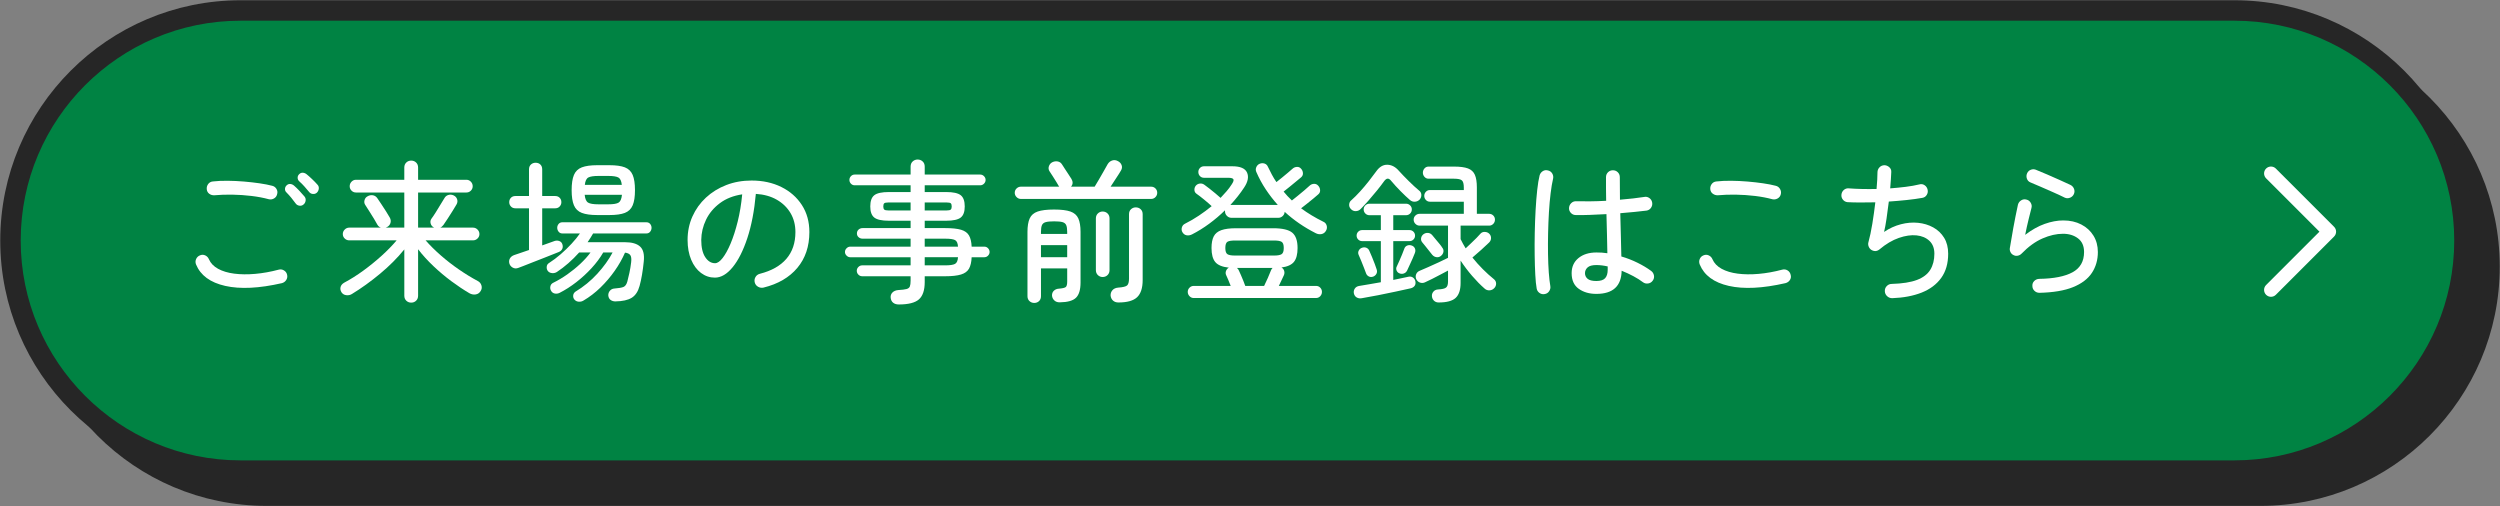
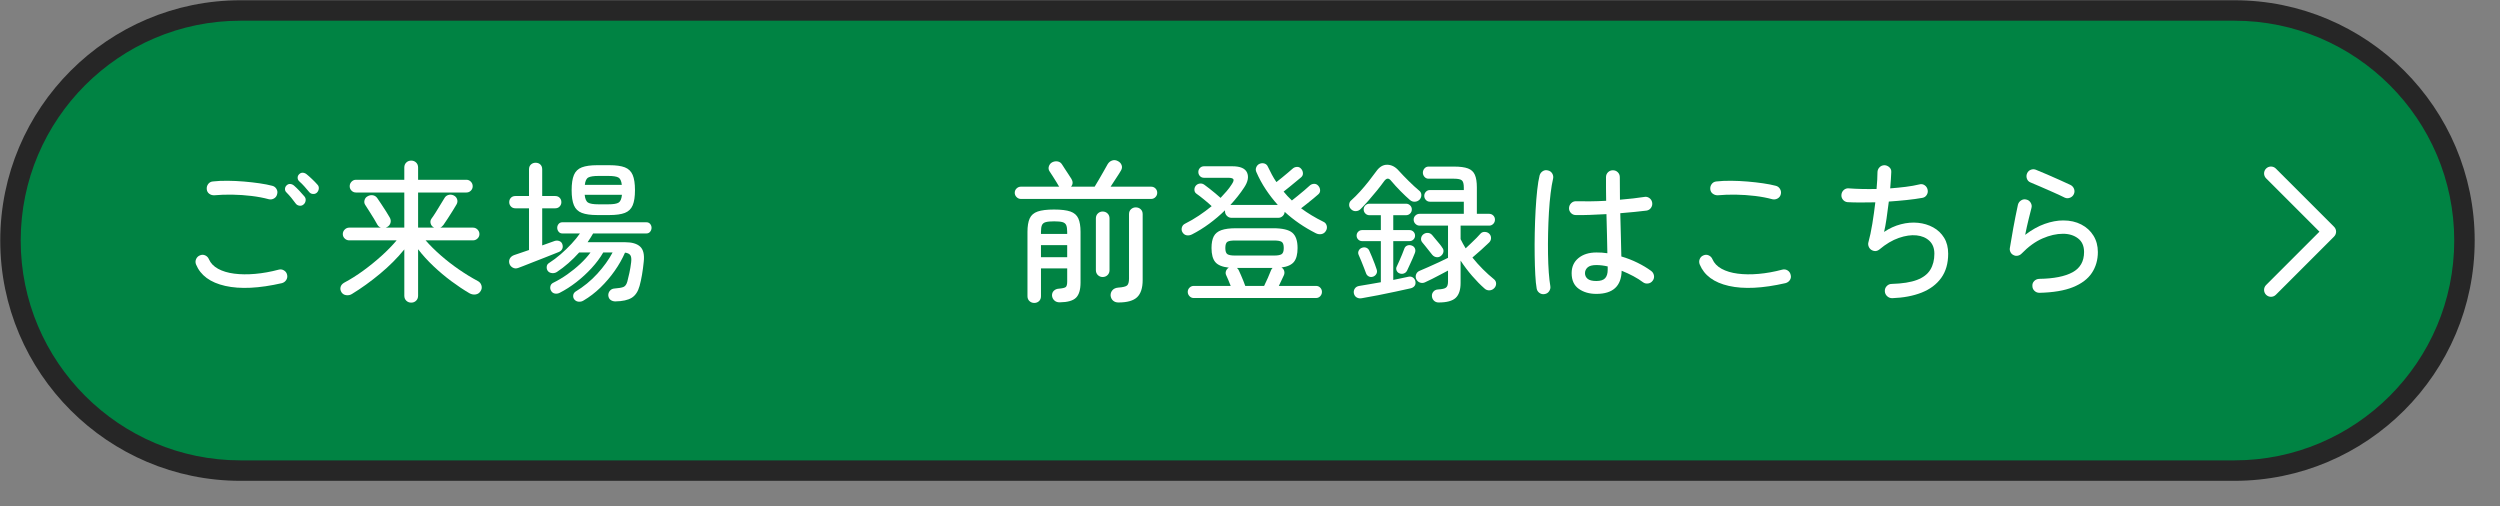
<svg xmlns="http://www.w3.org/2000/svg" version="1.1" id="レイヤー_1" x="0px" y="0px" viewBox="0 0 489 99" style="enable-background:new 0 0 489 99;" xml:space="preserve">
  <rect x="0" y="0" width="489" height="99" fill="#808080" stroke="none" />
  <g>
    <g>
-       <path style="fill:#262626;" d="M487.151,52.151c0,24.75-20.25,45-45,45h-390c-24.75,0-45-20.25-45-45l0,0c0-24.75,20.25-45,45-45h390    C466.901,7.151,487.151,27.401,487.151,52.151L487.151,52.151z" />
-       <path style="fill:#262626;" d="M442.151,98.951h-390c-25.806,0-46.8-20.994-46.8-46.8s20.994-46.8,46.8-46.8h390    c25.806,0,46.8,20.994,46.8,46.8S467.957,98.951,442.151,98.951z M52.151,8.951c-23.82,0-43.2,19.379-43.2,43.2    s19.38,43.2,43.2,43.2h390c23.82,0,43.2-19.379,43.2-43.2s-19.38-43.2-43.2-43.2H52.151z" />
-     </g>
+       </g>
    <g>
      <path style="fill:#008343;" d="M482.049,47.049c0,24.75-20.25,45-45,45h-390c-24.75,0-45-20.25-45-45l0,0c0-24.75,20.25-45,45-45h390    C461.799,2.049,482.049,22.299,482.049,47.049L482.049,47.049z" />
      <path style="fill:#262626;" d="M437.049,94.049h-390c-25.916,0-47-21.084-47-47s21.084-47,47-47h390c25.916,0,47,21.084,47,47    S462.965,94.049,437.049,94.049z M47.049,4.049c-23.71,0-43,19.29-43,43s19.29,43,43,43h390c23.71,0,43-19.29,43-43    s-19.29-43-43-43H47.049z" />
    </g>
    <path style="fill:#FFFFFF;" d="M444.202,58.054c-0.346,0-0.691-0.132-0.954-0.396c-0.527-0.527-0.527-1.382-0.001-1.909l10.436-10.435   l-10.436-10.435c-0.526-0.527-0.526-1.382,0.001-1.909c0.525-0.527,1.382-0.527,1.909,0l11.39,11.39   c0.526,0.527,0.526,1.382,0,1.909l-11.39,11.39C444.894,57.922,444.548,58.054,444.202,58.054z" />
    <g>
      <path style="fill:#FFFFFF;" d="M55.144,55.384c-4.46,1.02-8.155,1.2-11.085,0.54c-2.93-0.66-4.835-2.06-5.715-4.2    c-0.141-0.36-0.135-0.709,0.015-1.05c0.15-0.34,0.395-0.58,0.735-0.72c0.359-0.16,0.71-0.16,1.05,0c0.34,0.16,0.58,0.41,0.72,0.75    c0.34,0.78,0.94,1.405,1.801,1.875c0.859,0.47,1.909,0.785,3.149,0.945c1.24,0.161,2.604,0.175,4.095,0.045    s3.025-0.405,4.605-0.825c0.36-0.1,0.705-0.05,1.035,0.15c0.33,0.2,0.534,0.49,0.615,0.87c0.079,0.36,0.02,0.695-0.181,1.005    C55.783,55.08,55.504,55.284,55.144,55.384z M52.594,38.974c-1.021-0.28-2.15-0.495-3.391-0.645s-2.489-0.235-3.75-0.255    c-1.26-0.02-2.43,0.02-3.51,0.12c-0.38,0.02-0.715-0.075-1.005-0.285s-0.455-0.505-0.495-0.885c-0.04-0.379,0.05-0.72,0.271-1.02    c0.22-0.3,0.52-0.47,0.899-0.51c0.88-0.1,1.85-0.145,2.91-0.135c1.06,0.011,2.125,0.06,3.195,0.15    c1.069,0.09,2.085,0.205,3.045,0.345c0.96,0.14,1.779,0.3,2.46,0.48c0.36,0.08,0.64,0.28,0.84,0.6c0.2,0.32,0.25,0.66,0.15,1.02    c-0.08,0.38-0.28,0.665-0.601,0.855C53.293,39,52.953,39.054,52.594,38.974z M59.374,39.994c-0.221,0.2-0.485,0.28-0.796,0.24    c-0.31-0.04-0.555-0.18-0.734-0.42c-0.261-0.36-0.545-0.729-0.855-1.11c-0.31-0.38-0.625-0.73-0.944-1.05    c-0.2-0.18-0.301-0.405-0.301-0.675s0.101-0.505,0.301-0.705c0.22-0.22,0.47-0.315,0.75-0.285c0.279,0.03,0.529,0.145,0.75,0.345    c0.279,0.24,0.614,0.565,1.005,0.975c0.39,0.41,0.725,0.785,1.005,1.125c0.199,0.24,0.274,0.515,0.225,0.825    S59.594,39.814,59.374,39.994z M61.983,37.684c-0.22,0.2-0.485,0.285-0.795,0.255c-0.311-0.03-0.555-0.165-0.735-0.405    c-0.28-0.34-0.585-0.695-0.914-1.065c-0.33-0.37-0.666-0.705-1.006-1.005c-0.2-0.18-0.305-0.405-0.314-0.675    c-0.011-0.27,0.085-0.505,0.285-0.705c0.22-0.22,0.465-0.319,0.734-0.3c0.271,0.02,0.515,0.12,0.735,0.3    c0.28,0.22,0.63,0.53,1.05,0.93c0.42,0.4,0.77,0.76,1.05,1.08c0.22,0.22,0.315,0.485,0.285,0.795S62.203,37.464,61.983,37.684z" />
      <path style="fill:#FFFFFF;" d="M80.434,59.194c-0.38,0-0.7-0.125-0.96-0.375c-0.26-0.25-0.39-0.575-0.39-0.975v-9.06    c-1.341,1.66-2.926,3.25-4.756,4.77c-1.829,1.52-3.665,2.84-5.505,3.96c-0.319,0.2-0.685,0.274-1.095,0.225    c-0.41-0.05-0.725-0.245-0.945-0.585c-0.2-0.34-0.255-0.68-0.165-1.02c0.091-0.34,0.325-0.62,0.705-0.84    c1.24-0.66,2.485-1.444,3.735-2.355c1.25-0.91,2.439-1.875,3.57-2.895c1.129-1.02,2.114-2.029,2.955-3.03h-9.271    c-0.34,0-0.635-0.12-0.885-0.36c-0.25-0.24-0.375-0.53-0.375-0.87c0-0.34,0.125-0.635,0.375-0.885    c0.25-0.25,0.545-0.375,0.885-0.375h6.21c-0.3-0.08-0.54-0.28-0.72-0.6c-0.141-0.28-0.355-0.655-0.646-1.125    s-0.59-0.95-0.899-1.44c-0.311-0.49-0.575-0.904-0.795-1.245c-0.2-0.28-0.255-0.595-0.165-0.945    c0.09-0.35,0.285-0.604,0.585-0.765c0.34-0.2,0.689-0.27,1.05-0.21c0.36,0.06,0.649,0.25,0.87,0.57    c0.199,0.28,0.46,0.665,0.78,1.155c0.319,0.49,0.635,0.975,0.944,1.455c0.311,0.48,0.545,0.87,0.705,1.17    c0.2,0.34,0.25,0.69,0.15,1.05c-0.101,0.36-0.32,0.63-0.66,0.81c-0.08,0.04-0.18,0.08-0.3,0.12h3.66v-6.87h-9.45    c-0.341,0-0.63-0.12-0.87-0.36c-0.24-0.24-0.36-0.529-0.36-0.87c0-0.34,0.12-0.635,0.36-0.885c0.24-0.25,0.529-0.375,0.87-0.375    h9.45v-2.4c0-0.4,0.13-0.725,0.39-0.975c0.26-0.25,0.58-0.375,0.96-0.375s0.7,0.125,0.96,0.375c0.26,0.25,0.39,0.575,0.39,0.975    v2.4h9.45c0.34,0,0.63,0.125,0.87,0.375c0.24,0.25,0.36,0.545,0.36,0.885c0,0.34-0.12,0.63-0.36,0.87    c-0.24,0.24-0.53,0.36-0.87,0.36h-9.45v6.87h3.15l-0.06-0.03c-0.32-0.16-0.53-0.415-0.631-0.765c-0.1-0.35-0.05-0.665,0.15-0.945    c0.24-0.32,0.52-0.735,0.84-1.245c0.32-0.51,0.635-1.024,0.945-1.545c0.31-0.52,0.555-0.92,0.735-1.2    c0.18-0.34,0.444-0.56,0.795-0.66c0.35-0.1,0.694-0.07,1.034,0.09c0.34,0.16,0.565,0.41,0.676,0.75    c0.109,0.34,0.074,0.67-0.105,0.99c-0.18,0.32-0.431,0.735-0.75,1.245c-0.32,0.51-0.645,1.02-0.975,1.53    c-0.33,0.51-0.615,0.935-0.855,1.275c-0.2,0.26-0.41,0.43-0.63,0.51h6.42c0.34,0,0.635,0.125,0.885,0.375    c0.25,0.25,0.375,0.545,0.375,0.885c0,0.34-0.125,0.63-0.375,0.87c-0.25,0.24-0.545,0.36-0.885,0.36h-9.27    c0.859,0.98,1.85,1.96,2.97,2.94c1.12,0.98,2.305,1.9,3.555,2.76c1.25,0.86,2.476,1.61,3.675,2.25    c0.36,0.18,0.601,0.465,0.721,0.855c0.12,0.39,0.069,0.755-0.15,1.095c-0.22,0.38-0.54,0.604-0.96,0.675s-0.83-0.005-1.229-0.225    c-1.16-0.68-2.346-1.47-3.556-2.37s-2.375-1.88-3.495-2.94s-2.12-2.16-3-3.3v9.09c0,0.4-0.13,0.725-0.39,0.975    C81.134,59.069,80.813,59.194,80.434,59.194z" />
      <path style="fill:#FFFFFF;" d="M101.344,52.414c-0.38,0.14-0.735,0.115-1.065-0.075c-0.33-0.189-0.545-0.455-0.645-0.795    c-0.101-0.36-0.065-0.69,0.104-0.99c0.17-0.3,0.445-0.52,0.825-0.66c0.1-0.04,0.425-0.15,0.976-0.33    c0.55-0.18,1.194-0.4,1.935-0.66v-8.16h-2.67c-0.36,0-0.65-0.12-0.87-0.36c-0.221-0.24-0.33-0.52-0.33-0.84    c0-0.34,0.109-0.625,0.33-0.855c0.22-0.229,0.51-0.345,0.87-0.345h2.67v-5.22c0-0.4,0.125-0.715,0.375-0.945    s0.555-0.345,0.915-0.345c0.38,0,0.689,0.115,0.93,0.345s0.36,0.545,0.36,0.945v5.22h2.55c0.36,0,0.649,0.115,0.87,0.345    c0.22,0.23,0.33,0.515,0.33,0.855c0,0.32-0.11,0.6-0.33,0.84c-0.221,0.24-0.51,0.36-0.87,0.36h-2.55v7.26l2.43-0.87    c0.32-0.1,0.625-0.095,0.915,0.015c0.29,0.11,0.484,0.305,0.585,0.585c0.12,0.34,0.12,0.65,0,0.93    c-0.12,0.28-0.35,0.49-0.689,0.63c-0.12,0.041-0.445,0.17-0.976,0.39c-0.53,0.22-1.16,0.47-1.89,0.75    c-0.73,0.28-1.46,0.565-2.19,0.855c-0.73,0.29-1.364,0.54-1.904,0.75S101.464,52.374,101.344,52.414z M120.363,58.954    c-0.359,0-0.67-0.095-0.93-0.285s-0.41-0.475-0.45-0.855c-0.02-0.36,0.085-0.675,0.315-0.945c0.229-0.27,0.524-0.415,0.885-0.435    c0.82-0.06,1.405-0.16,1.755-0.3c0.35-0.14,0.604-0.49,0.765-1.05c0.12-0.439,0.256-1.005,0.405-1.695    c0.15-0.69,0.265-1.385,0.345-2.085c0.08-0.66,0.025-1.125-0.164-1.395c-0.19-0.27-0.536-0.435-1.035-0.495    c-0.521,1.2-1.195,2.39-2.025,3.57c-0.83,1.181-1.76,2.271-2.79,3.27c-1.03,1-2.125,1.84-3.285,2.52    c-0.28,0.18-0.59,0.26-0.93,0.24c-0.341-0.02-0.62-0.15-0.84-0.39c-0.2-0.22-0.29-0.485-0.271-0.795    c0.02-0.311,0.16-0.565,0.42-0.765c1.62-0.979,3.056-2.155,4.306-3.525c1.249-1.37,2.244-2.755,2.984-4.155h-1.83    c-0.6,1.04-1.36,2.06-2.279,3.06c-0.921,1-1.916,1.915-2.985,2.745c-1.07,0.83-2.155,1.525-3.255,2.085    c-0.32,0.16-0.646,0.205-0.975,0.135c-0.33-0.07-0.575-0.266-0.735-0.585c-0.141-0.26-0.176-0.54-0.105-0.84    c0.07-0.3,0.245-0.52,0.525-0.66c0.939-0.46,1.864-1.01,2.775-1.65c0.909-0.64,1.76-1.33,2.55-2.07    c0.79-0.74,1.455-1.48,1.995-2.22h-2.221c-1.36,1.52-2.81,2.79-4.35,3.81c-0.28,0.18-0.596,0.255-0.945,0.225    c-0.35-0.03-0.625-0.165-0.824-0.405c-0.181-0.24-0.256-0.52-0.226-0.84s0.175-0.56,0.436-0.72c0.779-0.5,1.545-1.075,2.295-1.725    c0.75-0.649,1.455-1.33,2.114-2.04c0.66-0.709,1.21-1.385,1.65-2.025h-3.42c-0.32,0-0.57-0.115-0.75-0.345    s-0.271-0.485-0.271-0.765c0-0.28,0.091-0.53,0.271-0.75c0.18-0.22,0.43-0.33,0.75-0.33h16.41c0.319,0,0.569,0.11,0.75,0.33    c0.18,0.22,0.27,0.47,0.27,0.75c0,0.28-0.09,0.535-0.27,0.765c-0.181,0.23-0.431,0.345-0.75,0.345h-10.41    c-0.32,0.56-0.681,1.13-1.08,1.71h7.32c1.359,0,2.35,0.29,2.97,0.87s0.85,1.57,0.69,2.97c-0.181,1.82-0.45,3.39-0.811,4.71    c-0.3,1.1-0.815,1.875-1.545,2.325C122.828,58.699,121.764,58.934,120.363,58.954z M116.823,42.064c-1.28,0-2.285-0.14-3.015-0.42    c-0.73-0.28-1.245-0.775-1.545-1.485s-0.45-1.695-0.45-2.955c0-1.28,0.15-2.275,0.45-2.985s0.814-1.205,1.545-1.485    c0.729-0.28,1.734-0.42,3.015-0.42h2.37c1.3,0,2.311,0.14,3.03,0.42c0.72,0.281,1.229,0.775,1.53,1.485    c0.3,0.71,0.449,1.705,0.449,2.985c0,1.26-0.149,2.245-0.449,2.955c-0.301,0.71-0.811,1.205-1.53,1.485    c-0.72,0.28-1.73,0.42-3.03,0.42H116.823z M117.063,39.964h1.92c0.979,0,1.65-0.109,2.01-0.33c0.36-0.22,0.58-0.73,0.66-1.53    h-7.29c0.08,0.8,0.305,1.31,0.676,1.53C115.408,39.855,116.083,39.964,117.063,39.964z M114.394,36.154h7.23    c-0.081-0.76-0.306-1.24-0.676-1.44c-0.37-0.199-1.024-0.3-1.965-0.3h-1.92c-0.94,0-1.601,0.101-1.979,0.3    C114.703,34.914,114.474,35.394,114.394,36.154z" />
-       <path style="fill:#FFFFFF;" d="M149.344,56.254c-0.38,0.081-0.735,0.025-1.065-0.165c-0.33-0.189-0.545-0.465-0.645-0.825    c-0.101-0.38-0.056-0.735,0.135-1.065c0.189-0.33,0.475-0.545,0.855-0.645c2.279-0.58,4.009-1.555,5.189-2.925    c1.18-1.37,1.771-3.115,1.771-5.235c0-1.399-0.32-2.64-0.96-3.72c-0.641-1.08-1.535-1.95-2.686-2.61    c-1.15-0.66-2.516-1.04-4.095-1.14c-0.3,3.32-0.855,6.205-1.665,8.655c-0.811,2.45-1.771,4.35-2.88,5.7    c-1.11,1.35-2.266,2.025-3.465,2.025c-1.001,0-1.905-0.305-2.716-0.915c-0.81-0.61-1.45-1.47-1.92-2.58s-0.705-2.405-0.705-3.885    c0-1.64,0.315-3.165,0.945-4.575s1.51-2.64,2.64-3.69c1.13-1.05,2.455-1.87,3.976-2.46c1.52-0.59,3.17-0.885,4.95-0.885    c2.18,0,4.119,0.42,5.819,1.26c1.7,0.84,3.04,2.015,4.021,3.525c0.979,1.51,1.47,3.275,1.47,5.295c0,2.8-0.785,5.135-2.354,7.005    C154.389,54.27,152.184,55.554,149.344,56.254z M139.863,51.484c0.46,0,0.955-0.34,1.485-1.02c0.529-0.68,1.05-1.625,1.56-2.835    c0.511-1.209,0.971-2.635,1.381-4.275c0.409-1.64,0.704-3.42,0.885-5.34c-1.721,0.26-3.176,0.835-4.365,1.725    c-1.19,0.89-2.09,1.965-2.7,3.225c-0.61,1.26-0.925,2.58-0.944,3.96c0,1.46,0.259,2.585,0.779,3.375    S139.104,51.484,139.863,51.484z" />
-       <path style="fill:#FFFFFF;" d="M175.804,59.554c-0.46,0-0.83-0.115-1.11-0.345s-0.439-0.555-0.479-0.975c-0.041-0.4,0.075-0.74,0.345-1.02    s0.655-0.44,1.155-0.48c0.72-0.04,1.249-0.105,1.59-0.195c0.34-0.09,0.56-0.26,0.66-0.51c0.1-0.25,0.149-0.625,0.149-1.125v-0.87    h-9.479c-0.28,0-0.525-0.105-0.735-0.315s-0.314-0.465-0.314-0.765c0-0.28,0.104-0.525,0.314-0.735s0.455-0.315,0.735-0.315h9.479    v-1.59h-11.819c-0.261,0-0.495-0.105-0.705-0.315s-0.315-0.445-0.315-0.705c0-0.28,0.105-0.525,0.315-0.735    s0.444-0.315,0.705-0.315h11.819v-1.56h-9.39c-0.3,0-0.561-0.095-0.78-0.285c-0.22-0.189-0.33-0.435-0.33-0.735    c0-0.32,0.11-0.575,0.33-0.765c0.22-0.189,0.48-0.285,0.78-0.285h9.39v-1.44h-4.26c-1.36,0-2.306-0.205-2.835-0.615    c-0.53-0.41-0.795-1.135-0.795-2.175c0-1.06,0.265-1.795,0.795-2.205c0.529-0.41,1.475-0.615,2.835-0.615h4.26v-1.32h-10.949    c-0.281,0-0.521-0.105-0.721-0.315s-0.3-0.455-0.3-0.735s0.1-0.525,0.3-0.735s0.439-0.315,0.721-0.315h10.949v-1.56    c0-0.42,0.136-0.754,0.405-1.005c0.271-0.25,0.595-0.375,0.975-0.375s0.705,0.125,0.976,0.375c0.27,0.25,0.405,0.585,0.405,1.005    v1.56h10.859c0.28,0,0.525,0.105,0.735,0.315s0.314,0.455,0.314,0.735s-0.104,0.525-0.314,0.735s-0.455,0.315-0.735,0.315h-10.859    v1.32h4.199c1.36,0,2.306,0.206,2.835,0.615c0.53,0.41,0.795,1.145,0.795,2.205c0,1.04-0.265,1.765-0.795,2.175    c-0.529,0.41-1.475,0.615-2.835,0.615h-4.199v1.44h3.989c1.36,0,2.405,0.11,3.136,0.33c0.729,0.22,1.244,0.595,1.545,1.125    c0.3,0.53,0.47,1.255,0.51,2.175h2.49c0.279,0,0.52,0.105,0.72,0.315c0.199,0.21,0.3,0.455,0.3,0.735    c0,0.26-0.101,0.495-0.3,0.705c-0.2,0.21-0.44,0.315-0.72,0.315h-2.49c-0.04,0.94-0.21,1.68-0.51,2.22    c-0.301,0.54-0.82,0.925-1.561,1.155c-0.74,0.23-1.78,0.345-3.12,0.345h-3.989v1.14c0,1.58-0.375,2.705-1.125,3.375    C178.999,59.219,177.684,59.554,175.804,59.554z M173.764,41.164h4.35v-1.56h-4.35c-0.42,0-0.69,0.055-0.811,0.165    c-0.119,0.11-0.18,0.315-0.18,0.615c0,0.28,0.061,0.48,0.18,0.6C173.073,41.104,173.344,41.164,173.764,41.164z M180.874,41.164    h4.29c0.42,0,0.689-0.06,0.81-0.18c0.12-0.12,0.18-0.319,0.18-0.6c0-0.3-0.06-0.505-0.18-0.615c-0.12-0.11-0.39-0.165-0.81-0.165    h-4.29V41.164z M180.874,48.244h6.51c-0.04-0.68-0.235-1.11-0.585-1.29c-0.351-0.18-0.995-0.27-1.936-0.27h-3.989V48.244z     M180.874,51.904h3.989c0.94,0,1.585-0.095,1.936-0.285c0.35-0.19,0.545-0.625,0.585-1.305h-6.51V51.904z" />
      <path style="fill:#FFFFFF;" d="M199.684,38.914c-0.32,0-0.6-0.12-0.84-0.36c-0.24-0.24-0.36-0.52-0.36-0.84c0-0.34,0.12-0.625,0.36-0.855    c0.24-0.229,0.52-0.345,0.84-0.345h7.5c-0.021-0.04-0.05-0.08-0.09-0.12c-0.08-0.16-0.23-0.415-0.45-0.765    c-0.221-0.35-0.455-0.725-0.705-1.125c-0.25-0.399-0.465-0.729-0.645-0.99c-0.2-0.3-0.245-0.625-0.136-0.975    c0.11-0.35,0.325-0.615,0.646-0.795c0.36-0.18,0.725-0.235,1.095-0.165c0.37,0.07,0.655,0.275,0.855,0.615    c0.14,0.22,0.33,0.515,0.569,0.885c0.24,0.37,0.48,0.735,0.721,1.095c0.239,0.36,0.42,0.64,0.54,0.84    c0.319,0.56,0.289,1.06-0.091,1.5h4.62c0.22-0.34,0.495-0.8,0.825-1.38s0.66-1.155,0.99-1.725c0.33-0.57,0.574-1.005,0.735-1.305    c0.22-0.36,0.52-0.6,0.899-0.72c0.38-0.12,0.76-0.07,1.14,0.15c0.34,0.18,0.57,0.44,0.69,0.78c0.12,0.34,0.08,0.68-0.12,1.02    c-0.2,0.36-0.505,0.845-0.915,1.455c-0.41,0.61-0.785,1.185-1.125,1.725h7.92c0.34,0,0.625,0.115,0.855,0.345    c0.229,0.23,0.345,0.515,0.345,0.855c0,0.32-0.115,0.6-0.345,0.84c-0.23,0.24-0.516,0.36-0.855,0.36H199.684z M202.294,59.254    c-0.36,0-0.671-0.12-0.931-0.36c-0.26-0.24-0.39-0.56-0.39-0.96v-12.57c0-1.12,0.145-2,0.435-2.64    c0.29-0.64,0.811-1.09,1.561-1.35c0.75-0.26,1.814-0.39,3.195-0.39c1.399,0,2.47,0.13,3.21,0.39c0.739,0.26,1.255,0.71,1.545,1.35    c0.289,0.64,0.435,1.52,0.435,2.64v9.9c0,1.4-0.295,2.39-0.885,2.97s-1.635,0.88-3.135,0.9c-0.44,0.02-0.801-0.095-1.08-0.345    c-0.28-0.25-0.44-0.565-0.48-0.945c-0.02-0.4,0.1-0.725,0.36-0.975c0.26-0.25,0.59-0.385,0.99-0.405    c0.72-0.06,1.17-0.169,1.35-0.33s0.27-0.52,0.27-1.08v-2.55h-5.13v5.43c0,0.4-0.125,0.72-0.375,0.96    C202.988,59.134,202.673,59.254,202.294,59.254z M203.613,45.754h5.13v-0.39c0-0.6-0.064-1.045-0.194-1.335    c-0.131-0.29-0.375-0.485-0.735-0.585s-0.899-0.15-1.62-0.15c-0.72,0-1.265,0.05-1.635,0.15s-0.62,0.295-0.75,0.585    s-0.195,0.735-0.195,1.335V45.754z M203.613,50.314h5.13v-2.37h-5.13V50.314z M215.674,54.184c-0.36,0-0.671-0.125-0.931-0.375    c-0.26-0.25-0.39-0.575-0.39-0.975v-10.11c0-0.4,0.13-0.725,0.39-0.975c0.26-0.25,0.57-0.375,0.931-0.375    c0.38,0,0.699,0.125,0.96,0.375c0.26,0.25,0.39,0.575,0.39,0.975v10.11c0,0.4-0.13,0.725-0.39,0.975    C216.373,54.06,216.054,54.184,215.674,54.184z M218.764,59.164c-0.44,0-0.795-0.125-1.065-0.375    c-0.27-0.25-0.425-0.575-0.465-0.975c-0.02-0.4,0.1-0.75,0.36-1.05c0.26-0.3,0.64-0.47,1.14-0.51c0.9-0.06,1.475-0.2,1.726-0.42    c0.249-0.22,0.375-0.67,0.375-1.35v-12.6c0-0.4,0.13-0.72,0.39-0.96c0.26-0.24,0.57-0.36,0.93-0.36c0.38,0,0.7,0.12,0.96,0.36    c0.26,0.24,0.391,0.56,0.391,0.96v12.9c0,1.54-0.36,2.655-1.08,3.345C221.703,58.819,220.483,59.164,218.764,59.164z" />
      <path style="fill:#FFFFFF;" d="M233.164,45.844c-0.36,0.18-0.711,0.24-1.051,0.18s-0.61-0.25-0.81-0.57    c-0.18-0.28-0.226-0.595-0.135-0.945c0.09-0.35,0.305-0.605,0.645-0.765c0.92-0.46,1.819-0.985,2.7-1.575    c0.88-0.589,1.71-1.205,2.49-1.845c-0.4-0.38-0.896-0.81-1.485-1.29s-1.085-0.86-1.485-1.14c-0.26-0.18-0.395-0.43-0.404-0.75    c-0.011-0.32,0.085-0.6,0.285-0.84c0.22-0.24,0.489-0.375,0.81-0.405c0.319-0.03,0.609,0.056,0.87,0.255    c0.26,0.18,0.585,0.425,0.975,0.735c0.391,0.31,0.785,0.63,1.186,0.96c0.399,0.33,0.729,0.615,0.989,0.855    c0.421-0.439,0.815-0.875,1.186-1.305c0.37-0.43,0.694-0.865,0.975-1.305c0.34-0.5,0.455-0.845,0.346-1.035    c-0.11-0.19-0.445-0.285-1.006-0.285h-4.739c-0.32,0-0.585-0.109-0.795-0.33s-0.315-0.49-0.315-0.81c0-0.3,0.105-0.56,0.315-0.78    c0.21-0.22,0.475-0.33,0.795-0.33h5.55c1.54,0,2.494,0.41,2.865,1.23c0.369,0.82,0.185,1.791-0.556,2.91    c-0.38,0.581-0.795,1.155-1.245,1.725c-0.449,0.57-0.935,1.135-1.454,1.695h9.27c-0.86-0.96-1.646-1.975-2.355-3.045    c-0.71-1.07-1.324-2.205-1.845-3.405c-0.14-0.32-0.14-0.635,0-0.945c0.14-0.31,0.35-0.525,0.63-0.645    c0.32-0.14,0.641-0.16,0.96-0.06c0.32,0.101,0.55,0.32,0.69,0.66c0.24,0.5,0.495,1.005,0.765,1.515    c0.271,0.51,0.565,0.995,0.886,1.455c0.34-0.26,0.709-0.555,1.109-0.885s0.785-0.649,1.155-0.96    c0.37-0.31,0.665-0.565,0.885-0.765c0.24-0.22,0.525-0.34,0.855-0.36c0.33-0.02,0.604,0.101,0.824,0.36    c0.221,0.24,0.34,0.525,0.36,0.855c0.02,0.33-0.101,0.605-0.36,0.825c-0.239,0.2-0.564,0.47-0.975,0.81    c-0.41,0.34-0.835,0.69-1.275,1.05c-0.439,0.36-0.83,0.67-1.17,0.93c0.24,0.3,0.495,0.595,0.766,0.885    c0.27,0.291,0.555,0.575,0.854,0.855c0.3-0.24,0.675-0.54,1.125-0.9c0.45-0.36,0.89-0.725,1.32-1.095    c0.43-0.37,0.774-0.675,1.035-0.915c0.24-0.22,0.524-0.335,0.854-0.345c0.33-0.01,0.604,0.115,0.825,0.375    c0.22,0.24,0.34,0.525,0.36,0.855c0.02,0.33-0.101,0.605-0.36,0.825c-0.221,0.2-0.53,0.465-0.93,0.795    c-0.4,0.33-0.82,0.67-1.26,1.02c-0.44,0.35-0.831,0.655-1.171,0.915c1.3,0.96,2.74,1.83,4.32,2.61    c0.34,0.14,0.565,0.385,0.675,0.735c0.11,0.351,0.075,0.686-0.104,1.005c-0.2,0.38-0.495,0.61-0.885,0.69    c-0.391,0.08-0.775,0.02-1.155-0.18c-2.28-1.16-4.301-2.55-6.061-4.17c-0.02,0.32-0.149,0.595-0.39,0.825s-0.53,0.345-0.87,0.345    h-9.149c-0.341,0-0.636-0.125-0.886-0.375c-0.25-0.25-0.375-0.544-0.375-0.885v-0.21c-0.96,0.94-1.99,1.815-3.09,2.625    S234.304,45.264,233.164,45.844z M233.493,58.294c-0.319,0-0.595-0.12-0.824-0.36c-0.23-0.24-0.346-0.521-0.346-0.84    c0-0.32,0.115-0.595,0.346-0.825c0.229-0.229,0.505-0.345,0.824-0.345h7.23c-0.141-0.38-0.295-0.765-0.465-1.155    s-0.306-0.695-0.405-0.915c-0.14-0.28-0.155-0.565-0.045-0.855c0.109-0.29,0.295-0.505,0.555-0.645    c-1.28-0.14-2.165-0.505-2.654-1.095c-0.49-0.59-0.735-1.505-0.735-2.745c0-0.96,0.145-1.72,0.435-2.28    c0.29-0.56,0.785-0.964,1.485-1.215c0.7-0.25,1.66-0.375,2.88-0.375h7.23c1.819,0,3.074,0.29,3.765,0.87s1.035,1.58,1.035,3    c0,1.2-0.23,2.095-0.69,2.685s-1.28,0.965-2.46,1.125c0.26,0.14,0.436,0.355,0.525,0.645s0.075,0.575-0.045,0.855    c-0.101,0.22-0.245,0.53-0.436,0.93c-0.19,0.4-0.375,0.791-0.555,1.17h7.26c0.34,0,0.62,0.115,0.84,0.345    c0.221,0.23,0.33,0.505,0.33,0.825c0,0.319-0.109,0.6-0.33,0.84c-0.22,0.24-0.5,0.36-0.84,0.36H233.493z M241.533,49.984h7.71    c0.68,0,1.16-0.09,1.44-0.27c0.28-0.18,0.42-0.58,0.42-1.2c0-0.64-0.14-1.045-0.42-1.215s-0.761-0.255-1.44-0.255h-7.71    c-0.7,0-1.185,0.085-1.455,0.255c-0.27,0.17-0.404,0.575-0.404,1.215c0,0.62,0.135,1.02,0.404,1.2    C240.349,49.894,240.833,49.984,241.533,49.984z M243.573,55.924h3.69c0.199-0.4,0.439-0.915,0.72-1.545    c0.28-0.63,0.49-1.135,0.63-1.515c0.061-0.16,0.16-0.31,0.301-0.45h-6.961c0.16,0.12,0.29,0.3,0.391,0.54    c0.1,0.22,0.229,0.51,0.39,0.87c0.16,0.36,0.315,0.73,0.465,1.11C243.349,55.315,243.474,55.644,243.573,55.924z" />
      <path style="fill:#FFFFFF;" d="M264.243,40.894c-0.26-0.26-0.375-0.565-0.345-0.915c0.03-0.35,0.175-0.625,0.436-0.825    c0.54-0.48,1.104-1.045,1.694-1.695c0.59-0.649,1.16-1.325,1.71-2.025c0.55-0.7,1.035-1.34,1.455-1.92    c0.62-0.88,1.345-1.31,2.175-1.29c0.83,0.02,1.575,0.41,2.235,1.17c0.56,0.62,1.215,1.3,1.965,2.04    c0.75,0.74,1.415,1.35,1.995,1.83c0.28,0.2,0.43,0.475,0.45,0.825c0.02,0.351-0.09,0.666-0.33,0.945    c-0.26,0.26-0.57,0.4-0.93,0.42c-0.36,0.02-0.681-0.09-0.96-0.33c-0.54-0.46-1.155-1.04-1.846-1.74    c-0.689-0.7-1.285-1.35-1.784-1.95c-0.261-0.34-0.506-0.505-0.735-0.495c-0.23,0.01-0.476,0.195-0.735,0.555    c-0.4,0.56-0.865,1.165-1.395,1.815c-0.53,0.65-1.07,1.29-1.62,1.92c-0.551,0.63-1.065,1.185-1.545,1.665    c-0.261,0.26-0.575,0.395-0.945,0.405S264.503,41.174,264.243,40.894z M266.403,58.324c-0.38,0.08-0.72,0.035-1.02-0.135    s-0.49-0.445-0.57-0.825c-0.06-0.34,0.005-0.65,0.195-0.93c0.189-0.28,0.484-0.45,0.885-0.51c0.58-0.1,1.234-0.21,1.965-0.33    c0.73-0.12,1.475-0.25,2.235-0.39v-8.04h-3.66c-0.3,0-0.555-0.105-0.765-0.315s-0.315-0.465-0.315-0.765    c0-0.3,0.105-0.555,0.315-0.765c0.21-0.21,0.465-0.315,0.765-0.315h3.66v-2.91h-2.22c-0.32,0-0.591-0.11-0.811-0.33    c-0.22-0.22-0.33-0.49-0.33-0.81c0-0.3,0.11-0.56,0.33-0.78s0.49-0.33,0.811-0.33h7.14c0.319,0,0.59,0.11,0.81,0.33    s0.33,0.48,0.33,0.78c0,0.32-0.11,0.59-0.33,0.81c-0.22,0.22-0.49,0.33-0.81,0.33h-2.49v2.91h3.18    c0.301,0,0.556,0.105,0.766,0.315c0.21,0.21,0.314,0.465,0.314,0.765c0,0.3-0.104,0.555-0.314,0.765s-0.465,0.315-0.766,0.315    h-3.18v7.59c0.52-0.1,1.024-0.205,1.516-0.315c0.489-0.109,0.935-0.205,1.335-0.285c0.379-0.1,0.699-0.065,0.96,0.105    c0.26,0.17,0.43,0.415,0.51,0.735c0.079,0.38,0.03,0.69-0.15,0.93c-0.18,0.24-0.45,0.4-0.81,0.48    c-0.801,0.18-1.761,0.39-2.88,0.63c-1.121,0.24-2.261,0.475-3.42,0.705C268.424,57.969,267.363,58.164,266.403,58.324z     M268.624,54.094c-0.32,0.12-0.61,0.115-0.87-0.015c-0.261-0.13-0.44-0.325-0.54-0.585c-0.101-0.28-0.24-0.65-0.42-1.11    c-0.181-0.46-0.365-0.925-0.556-1.395c-0.19-0.47-0.355-0.855-0.495-1.155c-0.119-0.28-0.109-0.555,0.03-0.825    s0.36-0.455,0.66-0.555c0.3-0.1,0.58-0.095,0.84,0.015s0.45,0.305,0.57,0.585c0.16,0.34,0.335,0.745,0.524,1.215    c0.19,0.47,0.37,0.925,0.54,1.365s0.295,0.8,0.375,1.08c0.101,0.3,0.085,0.575-0.045,0.825    C269.108,53.79,268.903,53.974,268.624,54.094z M273.724,53.464c-0.26-0.1-0.445-0.285-0.555-0.555    c-0.11-0.27-0.096-0.535,0.045-0.795c0.14-0.28,0.3-0.63,0.479-1.05c0.181-0.42,0.36-0.84,0.54-1.26    c0.181-0.42,0.32-0.78,0.42-1.08c0.101-0.34,0.295-0.57,0.585-0.69s0.595-0.12,0.915,0c0.28,0.1,0.48,0.285,0.601,0.555    c0.12,0.27,0.12,0.565,0,0.885c-0.101,0.28-0.251,0.645-0.45,1.095c-0.2,0.45-0.4,0.89-0.601,1.32    c-0.199,0.43-0.359,0.775-0.479,1.035c-0.141,0.28-0.355,0.47-0.646,0.57S274.004,53.584,273.724,53.464z M281.403,59.164    c-0.38,0-0.689-0.12-0.93-0.36c-0.24-0.24-0.37-0.54-0.39-0.9c-0.021-0.32,0.079-0.61,0.3-0.87c0.22-0.26,0.529-0.4,0.93-0.42    c0.76-0.04,1.27-0.16,1.53-0.36c0.26-0.2,0.39-0.589,0.39-1.17v-2.16c-0.42,0.22-0.91,0.48-1.47,0.78    c-0.561,0.3-1.11,0.585-1.65,0.855s-1.01,0.495-1.41,0.675c-0.319,0.14-0.645,0.15-0.975,0.03s-0.575-0.36-0.735-0.72    c-0.119-0.34-0.109-0.66,0.03-0.96c0.14-0.3,0.37-0.51,0.69-0.63c0.42-0.18,0.975-0.42,1.665-0.72    c0.689-0.3,1.385-0.615,2.085-0.945c0.699-0.33,1.29-0.615,1.77-0.855v-6.3h-5.55c-0.32,0-0.596-0.115-0.825-0.345    c-0.229-0.229-0.345-0.505-0.345-0.825c0-0.319,0.115-0.589,0.345-0.81s0.505-0.33,0.825-0.33h8.64v-2.37h-6.63    c-0.32,0-0.585-0.115-0.795-0.345c-0.21-0.229-0.314-0.495-0.314-0.795c0-0.3,0.104-0.565,0.314-0.795    c0.21-0.229,0.475-0.345,0.795-0.345h6.63v-0.48c0-0.72-0.125-1.19-0.375-1.41c-0.25-0.22-0.765-0.33-1.545-0.33h-4.979    c-0.32,0-0.585-0.12-0.795-0.36c-0.21-0.24-0.315-0.51-0.315-0.81c0-0.32,0.105-0.6,0.315-0.84c0.21-0.24,0.475-0.36,0.795-0.36    h4.979c1.18,0,2.09,0.12,2.73,0.36c0.64,0.24,1.09,0.655,1.35,1.245c0.26,0.59,0.391,1.416,0.391,2.475v5.16h2.399    c0.32,0,0.59,0.11,0.811,0.33c0.22,0.22,0.33,0.49,0.33,0.81c0,0.32-0.11,0.596-0.33,0.825c-0.221,0.23-0.49,0.345-0.811,0.345    h-5.58v2.64c0.14,0.3,0.295,0.6,0.465,0.9c0.17,0.3,0.346,0.6,0.525,0.9c0.319-0.3,0.67-0.63,1.05-0.99    c0.38-0.36,0.74-0.709,1.08-1.05c0.34-0.34,0.601-0.62,0.78-0.84c0.22-0.24,0.51-0.35,0.87-0.33c0.359,0.02,0.649,0.15,0.87,0.39    c0.22,0.24,0.324,0.521,0.314,0.84s-0.135,0.6-0.375,0.84c-0.38,0.38-0.89,0.855-1.53,1.425c-0.64,0.57-1.22,1.076-1.739,1.515    c0.64,0.8,1.319,1.56,2.04,2.28c0.72,0.72,1.439,1.37,2.159,1.95c0.28,0.22,0.425,0.5,0.436,0.84c0.01,0.34-0.105,0.64-0.345,0.9    c-0.261,0.28-0.575,0.43-0.945,0.45s-0.695-0.1-0.975-0.36c-0.801-0.7-1.61-1.525-2.431-2.475c-0.82-0.95-1.57-1.945-2.25-2.985    v4.38c0,1.34-0.32,2.31-0.96,2.91S282.983,59.164,281.403,59.164z M281.823,50.074c-0.26,0.2-0.55,0.275-0.87,0.225    c-0.319-0.05-0.59-0.205-0.81-0.465c-0.14-0.18-0.335-0.425-0.585-0.735s-0.5-0.625-0.75-0.945s-0.455-0.57-0.615-0.75    c-0.2-0.24-0.275-0.515-0.225-0.825c0.05-0.31,0.205-0.565,0.465-0.765c0.28-0.2,0.58-0.285,0.9-0.255    c0.319,0.03,0.589,0.175,0.81,0.435c0.16,0.2,0.375,0.46,0.646,0.78c0.27,0.32,0.529,0.63,0.779,0.93s0.425,0.54,0.525,0.72    c0.22,0.26,0.3,0.545,0.24,0.855C282.273,49.589,282.104,49.855,281.823,50.074z" />
      <path style="fill:#FFFFFF;" d="M302.164,57.514c-0.381,0.08-0.726,0.01-1.035-0.21c-0.311-0.22-0.495-0.51-0.556-0.87    c-0.12-0.66-0.21-1.555-0.27-2.685c-0.061-1.129-0.101-2.4-0.12-3.81c-0.021-1.41-0.015-2.875,0.015-4.395    c0.03-1.52,0.085-3,0.165-4.44s0.185-2.75,0.315-3.93c0.13-1.18,0.285-2.13,0.465-2.85c0.1-0.36,0.305-0.64,0.615-0.84    c0.31-0.2,0.645-0.25,1.005-0.15c0.38,0.08,0.665,0.28,0.854,0.6c0.19,0.32,0.245,0.66,0.165,1.02    c-0.18,0.76-0.34,1.705-0.479,2.835c-0.141,1.13-0.25,2.365-0.33,3.705c-0.08,1.34-0.135,2.71-0.165,4.11    c-0.03,1.4-0.035,2.76-0.015,4.08c0.02,1.32,0.069,2.525,0.149,3.615c0.08,1.09,0.181,1.975,0.3,2.655    c0.061,0.36-0.015,0.695-0.225,1.005C302.809,57.269,302.523,57.454,302.164,57.514z M312.243,57.484    c-1.36,0-2.505-0.33-3.435-0.99s-1.395-1.68-1.395-3.06c0-1.24,0.444-2.225,1.335-2.955c0.89-0.73,2.064-1.095,3.524-1.095    c0.36,0,0.715,0.01,1.065,0.03c0.35,0.02,0.705,0.06,1.064,0.12c-0.02-1.06-0.045-2.255-0.075-3.585    c-0.029-1.33-0.064-2.685-0.104-4.065c-1.12,0.06-2.205,0.11-3.255,0.15s-1.965,0.05-2.745,0.03c-0.38,0-0.7-0.14-0.96-0.42    c-0.26-0.28-0.38-0.6-0.36-0.96c0.02-0.38,0.165-0.7,0.436-0.96c0.27-0.26,0.595-0.38,0.975-0.36c0.78,0.02,1.68,0.025,2.7,0.015    c1.02-0.01,2.07-0.045,3.15-0.105c-0.021-0.84-0.03-1.654-0.03-2.445c0-0.79,0-1.515,0-2.175c0-0.38,0.13-0.7,0.39-0.96    s0.58-0.39,0.96-0.39s0.7,0.13,0.96,0.39s0.391,0.58,0.391,0.96c0,0.72,0.004,1.45,0.015,2.19c0.01,0.74,0.015,1.48,0.015,2.22    c0.92-0.08,1.785-0.165,2.596-0.255c0.81-0.09,1.524-0.185,2.145-0.285c0.36-0.08,0.694-0.01,1.005,0.21    c0.31,0.221,0.495,0.521,0.556,0.9c0.06,0.36-0.016,0.695-0.226,1.005s-0.505,0.495-0.885,0.555    c-0.66,0.08-1.431,0.165-2.311,0.255c-0.88,0.09-1.819,0.175-2.819,0.255c0.04,1.62,0.079,3.17,0.12,4.65    c0.039,1.48,0.069,2.75,0.09,3.81c1.1,0.32,2.154,0.73,3.165,1.23c1.01,0.5,1.895,1.03,2.654,1.59    c0.301,0.221,0.485,0.515,0.556,0.885c0.069,0.37-0.005,0.705-0.226,1.005c-0.22,0.32-0.52,0.51-0.899,0.57    c-0.38,0.06-0.72-0.02-1.021-0.24c-0.52-0.4-1.145-0.795-1.875-1.185s-1.495-0.745-2.295-1.065    C317.134,55.974,315.483,57.484,312.243,57.484z M312.243,54.964c0.82,0,1.396-0.185,1.726-0.555s0.495-0.915,0.495-1.635v-0.66    c-0.78-0.18-1.521-0.27-2.221-0.27c-0.8,0-1.37,0.155-1.71,0.465c-0.34,0.311-0.51,0.686-0.51,1.125c0,0.44,0.17,0.805,0.51,1.095    S311.443,54.964,312.243,54.964z" />
      <path style="fill:#FFFFFF;" d="M349.233,55.384c-4.46,1.02-8.15,1.2-11.069,0.54c-2.921-0.66-4.82-2.06-5.7-4.2    c-0.141-0.36-0.141-0.709,0-1.05c0.14-0.34,0.38-0.58,0.72-0.72c0.36-0.16,0.71-0.16,1.05,0c0.34,0.16,0.58,0.41,0.72,0.75    c0.34,0.78,0.94,1.405,1.801,1.875c0.859,0.47,1.909,0.785,3.149,0.945c1.24,0.161,2.605,0.175,4.096,0.045    c1.489-0.13,3.024-0.405,4.604-0.825c0.38-0.1,0.729-0.05,1.05,0.15c0.32,0.2,0.521,0.49,0.601,0.87    c0.1,0.36,0.05,0.695-0.15,1.005C349.903,55.08,349.613,55.284,349.233,55.384z M346.684,38.974c-1.02-0.28-2.15-0.495-3.39-0.645    c-1.24-0.15-2.49-0.235-3.75-0.255c-1.261-0.02-2.431,0.02-3.511,0.12c-0.359,0.02-0.689-0.075-0.989-0.285    c-0.301-0.21-0.471-0.505-0.511-0.885c-0.04-0.379,0.05-0.72,0.271-1.02c0.22-0.3,0.52-0.47,0.899-0.51    c0.88-0.1,1.851-0.145,2.91-0.135c1.061,0.011,2.125,0.06,3.195,0.15c1.069,0.09,2.085,0.205,3.045,0.345    c0.96,0.14,1.78,0.3,2.46,0.48c0.36,0.08,0.64,0.28,0.84,0.6c0.2,0.32,0.26,0.66,0.181,1.02c-0.08,0.38-0.285,0.665-0.615,0.855    C347.389,39,347.044,39.054,346.684,38.974z" />
      <path style="fill:#FFFFFF;" d="M370.113,58.324c-0.38,0-0.71-0.13-0.989-0.39c-0.28-0.26-0.431-0.58-0.45-0.96    c-0.021-0.4,0.104-0.74,0.375-1.02c0.27-0.28,0.595-0.42,0.975-0.42c2.08-0.06,3.725-0.32,4.936-0.78    c1.209-0.459,2.079-1.125,2.609-1.995c0.53-0.87,0.795-1.915,0.795-3.135c0-1.06-0.32-1.895-0.96-2.505    c-0.64-0.61-1.48-0.97-2.52-1.08c-1.04-0.11-2.195,0.055-3.465,0.495c-1.271,0.44-2.535,1.19-3.795,2.25    c-0.501,0.4-1.03,0.43-1.591,0.09c-0.239-0.16-0.415-0.379-0.524-0.66c-0.11-0.28-0.125-0.56-0.045-0.84    c0.279-1,0.534-2.205,0.765-3.615c0.229-1.41,0.425-2.805,0.585-4.185c-1.04,0.02-2.024,0.03-2.955,0.03    c-0.93,0-1.755-0.02-2.475-0.06c-0.38-0.04-0.686-0.205-0.915-0.495c-0.23-0.29-0.325-0.615-0.285-0.975    c0.04-0.38,0.199-0.69,0.48-0.93c0.279-0.24,0.609-0.34,0.989-0.3c0.78,0.06,1.63,0.1,2.55,0.12c0.92,0.021,1.87,0.021,2.851,0    c0.06-0.64,0.104-1.245,0.135-1.815c0.03-0.57,0.045-1.044,0.045-1.425c0-0.38,0.125-0.705,0.375-0.975s0.565-0.415,0.945-0.435    c0.36,0,0.685,0.125,0.975,0.375c0.29,0.25,0.425,0.565,0.405,0.945c-0.021,0.38-0.045,0.85-0.075,1.41    c-0.03,0.561-0.075,1.16-0.135,1.8c1.04-0.08,2.05-0.18,3.03-0.3c0.979-0.12,1.879-0.28,2.699-0.48    c0.36-0.1,0.695-0.045,1.006,0.165c0.31,0.21,0.505,0.505,0.585,0.885c0.079,0.36,0.02,0.7-0.181,1.02s-0.49,0.51-0.87,0.57    c-0.899,0.16-1.92,0.3-3.06,0.42s-2.3,0.22-3.48,0.3c-0.14,1.16-0.29,2.28-0.449,3.36c-0.16,1.08-0.32,1.94-0.48,2.58    c1.04-0.7,2.135-1.2,3.285-1.5c1.149-0.3,2.27-0.395,3.36-0.285c1.09,0.11,2.079,0.41,2.97,0.9c0.89,0.49,1.6,1.166,2.13,2.025    c0.529,0.86,0.795,1.9,0.795,3.12c0,1.9-0.455,3.48-1.365,4.74c-0.91,1.26-2.185,2.215-3.824,2.865    C374.233,57.879,372.313,58.244,370.113,58.324z" />
      <path style="fill:#FFFFFF;" d="M398.914,57.274c-0.381,0-0.705-0.13-0.976-0.39c-0.27-0.26-0.405-0.58-0.405-0.96    c-0.02-0.38,0.101-0.7,0.36-0.96c0.26-0.259,0.58-0.399,0.96-0.42c2.86-0.04,5.04-0.47,6.54-1.29c1.5-0.82,2.25-2.14,2.25-3.96    c0-1.18-0.396-2.07-1.185-2.67c-0.791-0.6-1.766-0.9-2.926-0.9c-1.279,0-2.62,0.305-4.02,0.915c-1.4,0.61-2.771,1.605-4.11,2.985    c-0.2,0.2-0.445,0.33-0.734,0.39c-0.29,0.06-0.565,0.02-0.825-0.12c-0.261-0.12-0.455-0.31-0.585-0.57    c-0.131-0.26-0.176-0.52-0.135-0.78c0.18-1.14,0.404-2.45,0.675-3.93c0.27-1.48,0.574-3.01,0.915-4.59    c0.1-0.36,0.31-0.64,0.63-0.84c0.319-0.2,0.66-0.25,1.02-0.15c0.36,0.08,0.641,0.285,0.84,0.615c0.2,0.33,0.25,0.675,0.15,1.035    c-0.14,0.54-0.325,1.275-0.555,2.205c-0.23,0.93-0.455,1.945-0.675,3.045c1.279-0.979,2.555-1.695,3.824-2.145    c1.271-0.45,2.476-0.675,3.615-0.675c1.34,0,2.521,0.265,3.54,0.795c1.021,0.53,1.815,1.26,2.385,2.19    c0.57,0.93,0.855,1.995,0.855,3.195c0,1.541-0.391,2.9-1.17,4.08c-0.78,1.18-2.01,2.11-3.69,2.79    C403.804,56.844,401.613,57.214,398.914,57.274z M403.894,38.674c-0.68-0.34-1.44-0.695-2.28-1.065    c-0.84-0.37-1.66-0.729-2.46-1.08s-1.47-0.635-2.01-0.855c-0.34-0.14-0.57-0.39-0.69-0.75c-0.119-0.36-0.1-0.71,0.061-1.05    c0.16-0.34,0.415-0.57,0.765-0.69s0.695-0.1,1.035,0.06c0.601,0.24,1.305,0.535,2.115,0.885c0.81,0.351,1.614,0.705,2.415,1.065    c0.8,0.36,1.5,0.68,2.1,0.96c0.34,0.16,0.58,0.41,0.721,0.75c0.14,0.34,0.14,0.68,0,1.02c-0.141,0.34-0.386,0.585-0.735,0.735    C404.578,38.809,404.233,38.815,403.894,38.674z" />
    </g>
  </g>
  <g>
</g>
  <g>
</g>
  <g>
</g>
  <g>
</g>
  <g>
</g>
  <g>
</g>
  <g>
</g>
  <g>
</g>
  <g>
</g>
  <g>
</g>
  <g>
</g>
  <g>
</g>
  <g>
</g>
  <g>
</g>
  <g>
</g>
</svg>